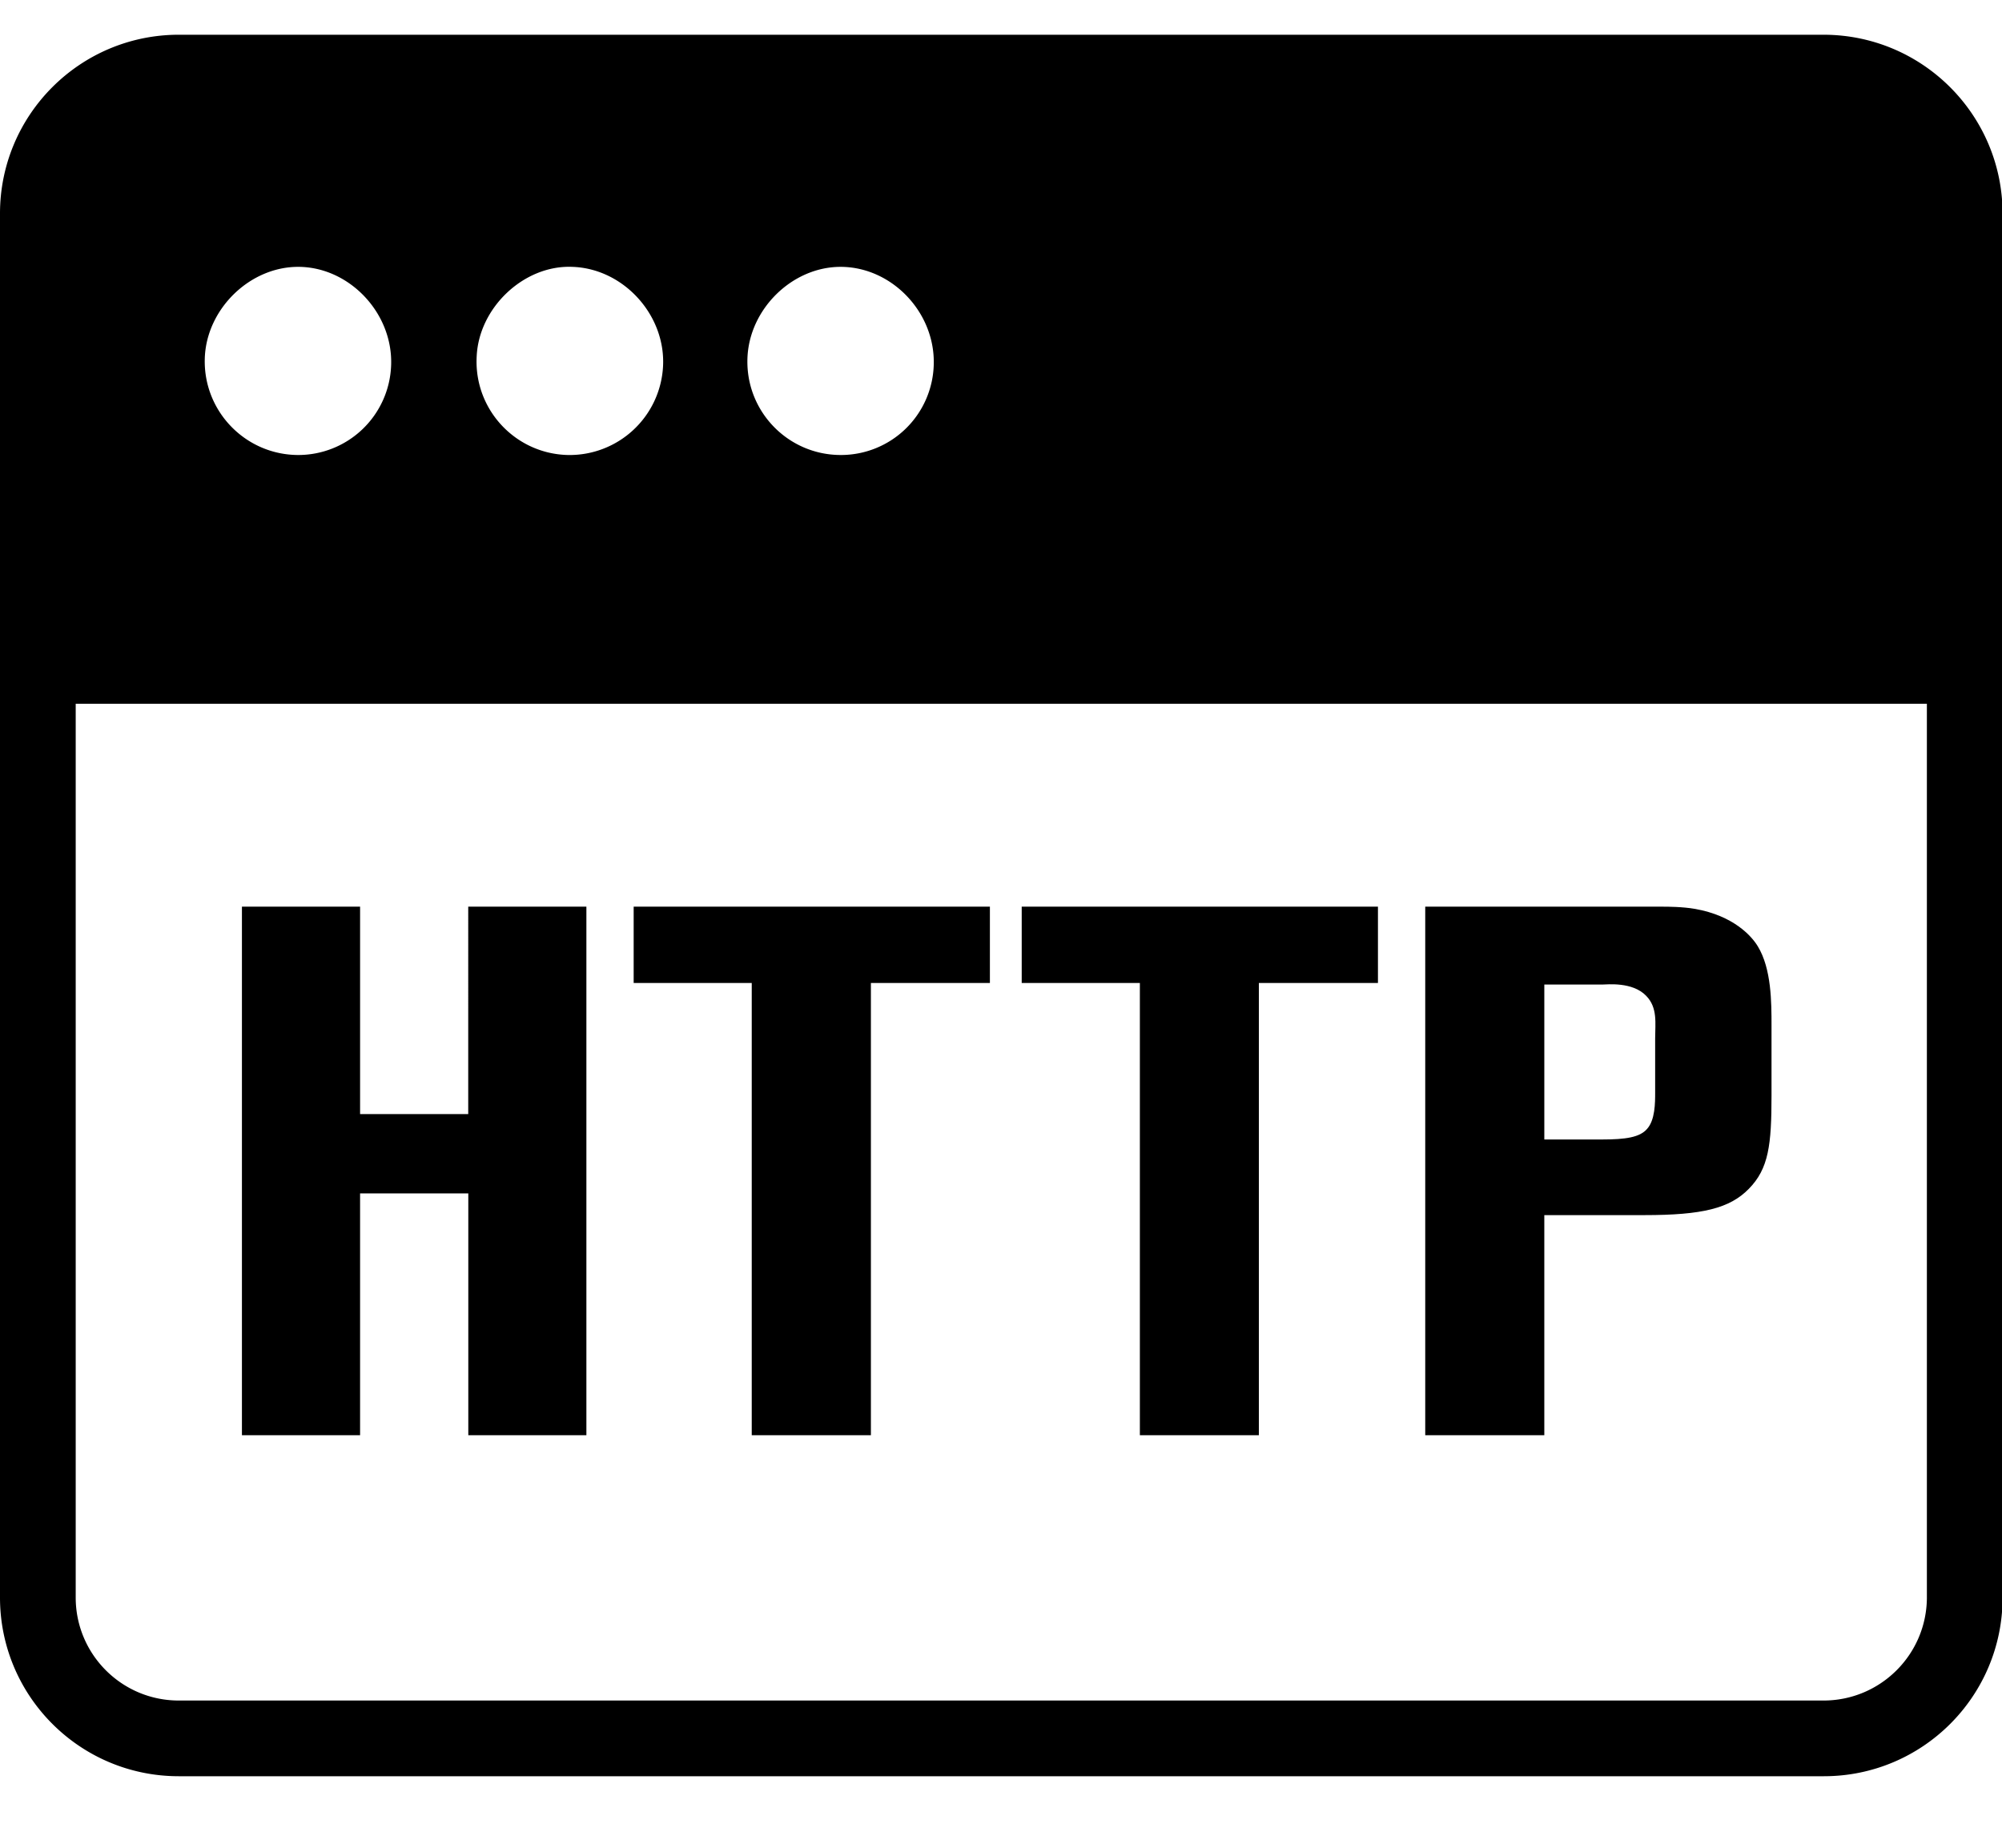
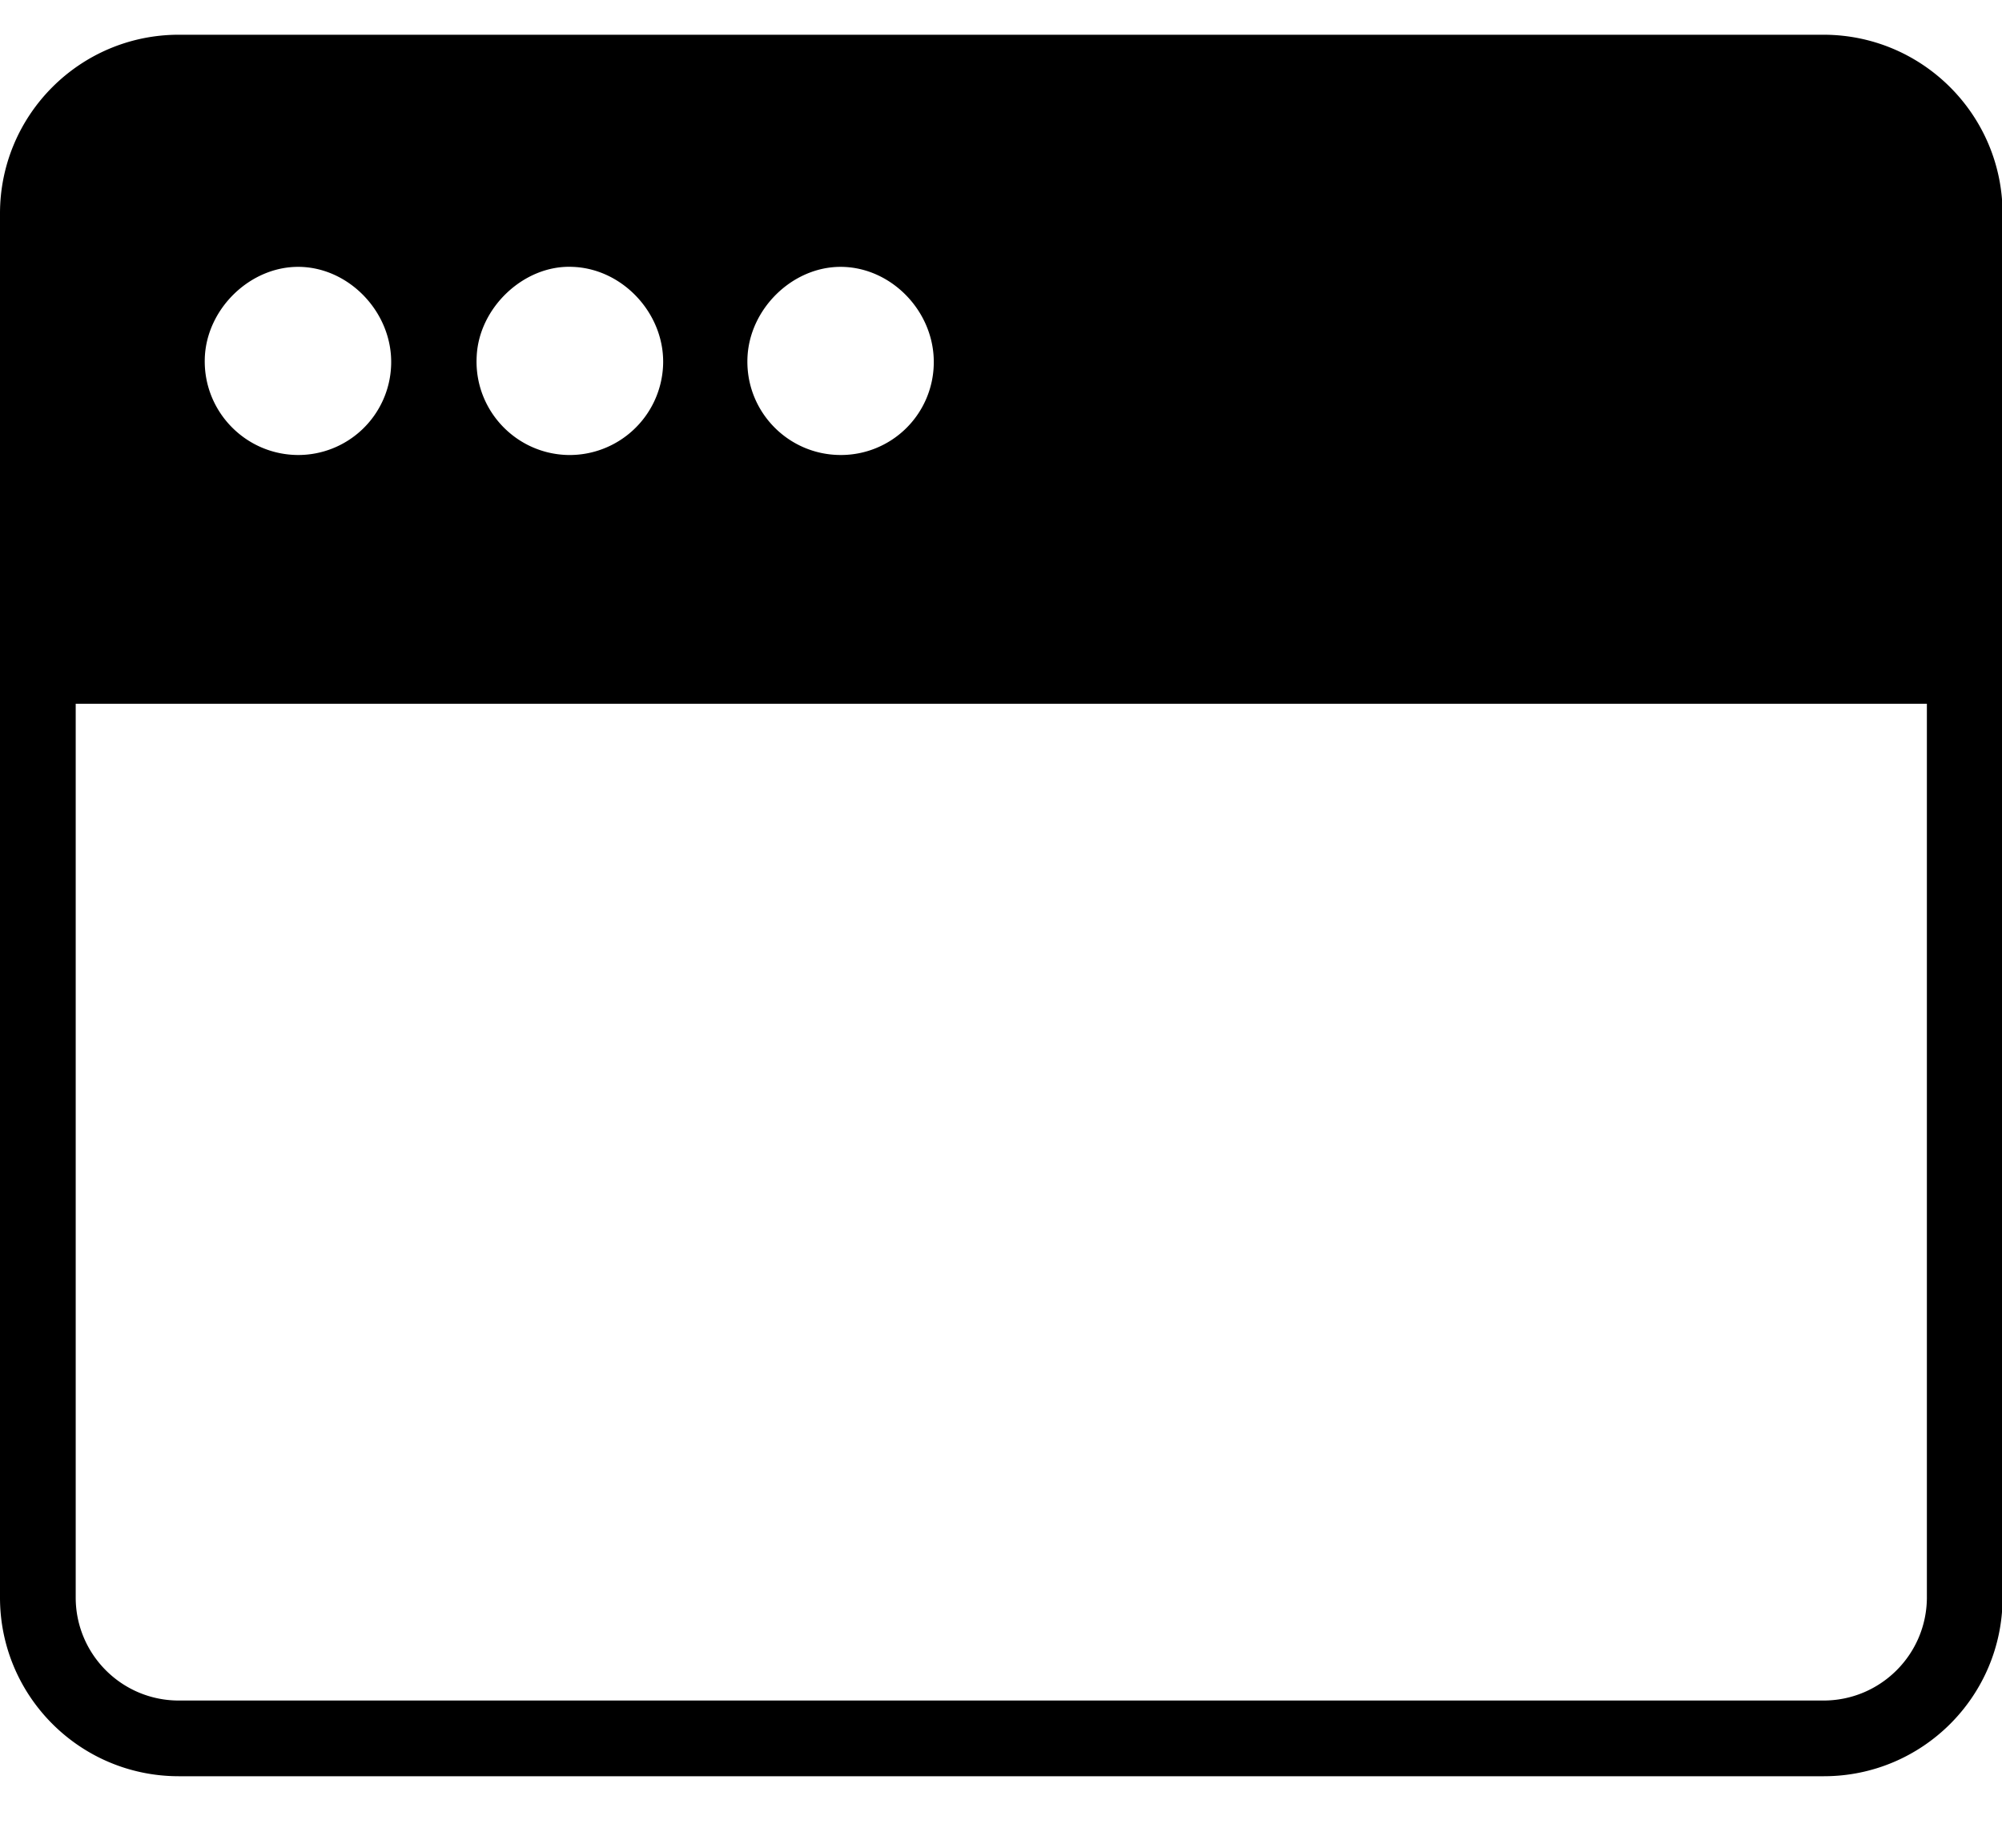
<svg xmlns="http://www.w3.org/2000/svg" t="1559539788207" class="icon" style="" viewBox="0 0 1109 1024" version="1.1" p-id="13597" width="17.328" height="16">
  <defs>
    <style type="text/css" />
  </defs>
  <path d="M1010.13 19.241H98.985C44.319 19.292 0.02 63.606 0 118.272v766.807c0.02 54.661 44.329 98.959 98.985 98.985h911.36c54.656-0.026 98.959-44.324 98.98-98.985V118.272c-0.108-54.707-44.483-99.005-99.195-99.031zM414.039 198.615c0.855-27.305 24.745-50.775 51.584-50.775 28.329 0 52.434 25.175 51.625 54.098a51.415 51.415 0 0 1-51.625 50.135c-28.559-0.056-51.671-23.25-51.615-51.809 0-0.548 0.01-1.101 0.031-1.649z m-149.975-1.28c1.28-27.049 26.24-50.56 52.864-49.495 28.503 0.855 52.009 26.839 50.345 55.378a51.84 51.84 0 0 1-52.864 48.855c-28.595-0.753-51.169-24.55-50.412-53.146 0.015-0.527 0.036-1.06 0.067-1.592z m-150.615 0.85c1.065-27.264 25.175-50.56 52.055-50.345 28.073 0.215 52.224 25.6 51.159 54.528a51.497 51.497 0 0 1-52.014 49.705c-28.677-0.379-51.615-23.936-51.231-52.608l0.031-1.28z m953.943 686.894c-0.113 31.539-25.718 57.042-57.262 57.042H98.985c-31.498-0.02-57.021-25.549-57.047-57.042V389.888h1025.449v495.191z" p-id="13598" />
-   <path d="M199.465 795.136H134.016V502.313h65.454v114.898h59.904V502.313h65.454V795.136H259.415v-133.975H199.465V795.136z m348.887-250.537H482.432V795.136H416.425v-250.537H351.017v-42.286H548.352v42.286z m214.958 0H697.344V795.136h-65.92v-250.537h-65.454v-42.286h197.34v42.286z m92.16 250.537H789.504V502.313h131.886c2.002 0 10.578 0 17.618 1.239 21.161 3.753 31.232 14.935 34.729 20.736 7.588 12.462 7.588 31.099 7.588 43.991v38.569c0 27.392-1.531 40.622-12.626 51.84-10.542 10.752-25.646 14.505-57.856 14.505h-55.378V795.136z m0-249.687V631.296h31.698c13.609 0 21.161-1.234 25.17-5.806 4.526-4.946 4.526-14.5 4.526-20.306v-29.865c0-8.32 1.495-17.029-4.997-23.639-7.588-7.89-21.668-6.231-24.192-6.231h-32.205z" p-id="13599" />
</svg>